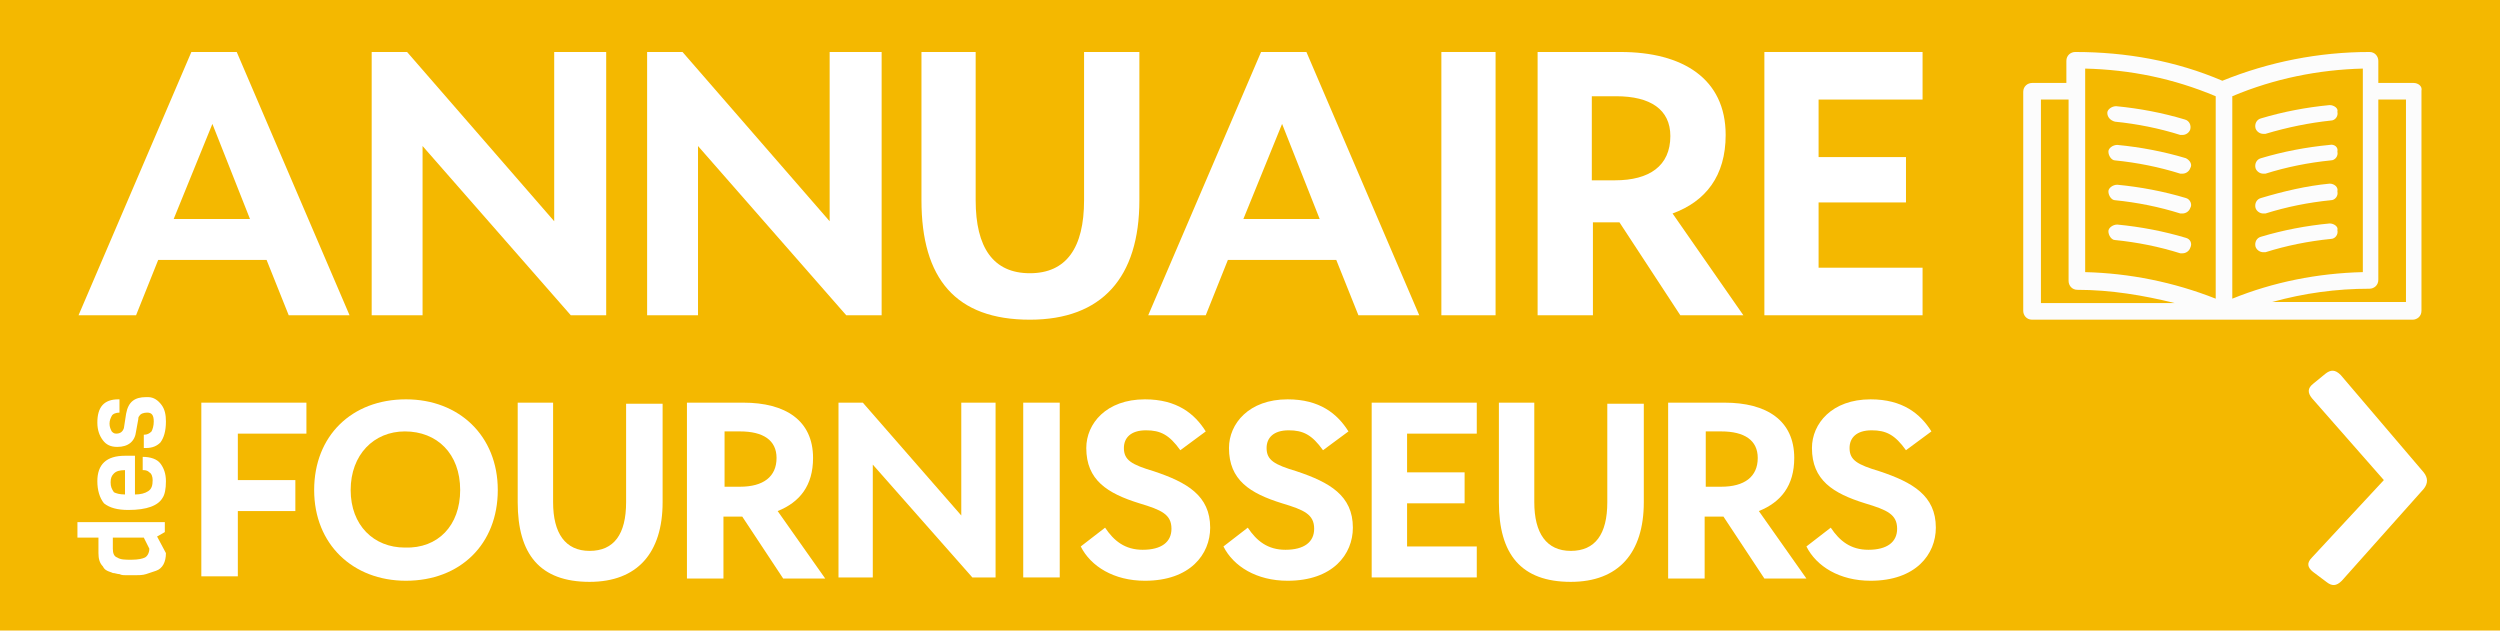
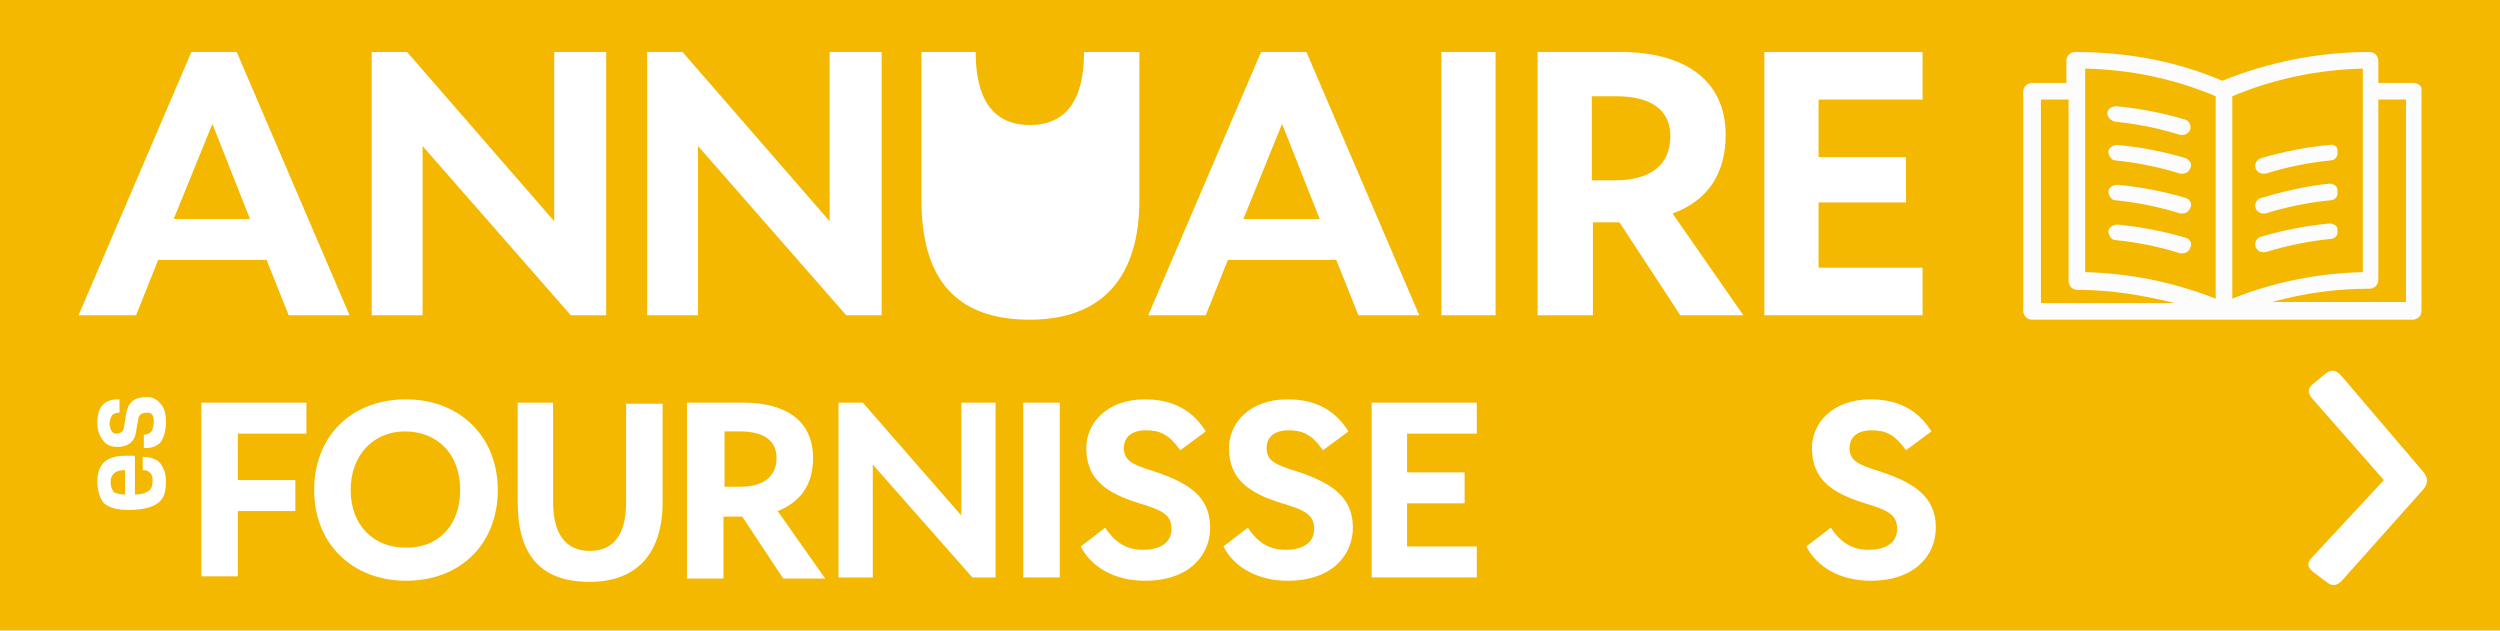
<svg xmlns="http://www.w3.org/2000/svg" version="1.1" x="0px" y="0px" viewBox="0 0 226 57" style="enable-background:new 0 0 226 57;" xml:space="preserve">
  <style type="text/css"> .st0{fill:#F4B800;} .st1{fill:#FFFFFF;} .st2{fill:#FCFCFC;} .st3{display:none;fill:#FFFFFF;} </style>
  <g id="Calque_1">
    <g>
      <rect y="0" class="st0" width="226" height="57" />
    </g>
    <g>
      <g>
        <g>
          <g>
-             <path class="st1" d="M14.9,47.2v0.9l-0.7,0.4l0.8,1.5c0,0.8-0.3,1.4-0.9,1.6c-0.3,0.1-0.6,0.2-0.9,0.3c-0.3,0.1-0.7,0.1-1,0.1 c-0.4,0-0.6,0-0.8,0c-0.2,0-0.4,0-0.6-0.1c-0.2,0-0.4-0.1-0.6-0.1c-0.2-0.1-0.3-0.1-0.5-0.2c-0.2-0.1-0.3-0.2-0.4-0.4 C9,50.9,8.9,50.5,8.9,50v-1.4H7v-1.4H14.9z M13,48.6h-2.8v1c0,0.4,0.1,0.7,0.4,0.8c0.3,0.2,0.7,0.2,1.3,0.2 c0.6,0,1-0.1,1.2-0.2c0.2-0.1,0.4-0.4,0.4-0.8L13,48.6z" />
            <path class="st1" d="M12.2,41.2v3.5c0.5,0,0.9-0.1,1.2-0.3c0.3-0.2,0.4-0.5,0.4-1c0-0.3-0.1-0.6-0.3-0.7 c-0.2-0.2-0.4-0.2-0.6-0.2v-1.2c0.7,0,1.3,0.2,1.6,0.6c0.3,0.4,0.5,0.9,0.5,1.6c0,0.7-0.1,1.2-0.3,1.5 c-0.4,0.7-1.4,1.1-3.1,1.1c-1,0-1.7-0.2-2.2-0.6C9,45,8.8,44.3,8.8,43.5c0-1.5,0.8-2.3,2.5-2.3C11.5,41.2,11.8,41.2,12.2,41.2z M11.3,44.7v-2.2c-0.5,0-0.8,0.1-1,0.3c-0.2,0.2-0.3,0.4-0.3,0.8c0,0.4,0.1,0.6,0.3,0.9C10.5,44.6,10.8,44.7,11.3,44.7z" />
            <path class="st1" d="M13.2,35.9h0.2c0.5,0,0.9,0.3,1.2,0.7c0.3,0.4,0.4,0.9,0.4,1.5c0,0.9-0.2,1.5-0.5,1.9 c-0.3,0.3-0.7,0.5-1.3,0.5H13v-1.2c0.3,0,0.5-0.1,0.7-0.3c0.1-0.2,0.2-0.5,0.2-0.9c0-0.6-0.2-0.8-0.6-0.8 c-0.3,0-0.6,0.1-0.7,0.3c-0.1,0.1-0.1,0.2-0.1,0.3l-0.2,1.1c-0.1,0.9-0.7,1.4-1.7,1.4c-0.6,0-1-0.2-1.3-0.6 c-0.3-0.4-0.5-0.9-0.5-1.6c0-1.4,0.6-2.1,1.9-2.1h0.1v1.2c-0.3,0-0.6,0.1-0.7,0.3c-0.1,0.2-0.2,0.4-0.2,0.7s0.1,0.5,0.2,0.7 c0.1,0.1,0.2,0.2,0.4,0.2c0.4,0,0.6-0.2,0.7-0.5l0.2-1.3C11.6,36.3,12.2,35.9,13.2,35.9z" />
          </g>
        </g>
      </g>
    </g>
    <g>
      <path class="st1" d="M17.3,4.7h4.1l10.2,23.8h-5.5l-2-5h-9.8l-2,5H7.1L17.3,4.7z M15.7,19.8h6.9l-3.4-8.6L15.7,19.8z" />
      <path class="st1" d="M33.6,4.7h3.2L50.1,20V4.7h4.7v23.8h-3.2L38.2,13.2v15.3h-4.6V4.7z" />
      <path class="st1" d="M58.5,4.7h3.2L75,20V4.7h4.7v23.8h-3.2L63.1,13.2v15.3h-4.6V4.7z" />
-       <path class="st1" d="M83.3,4.7h4.9v13.4c0,4.3,1.6,6.6,4.9,6.6s4.9-2.3,4.9-6.6V4.7h5v13.4c0,7-3.4,10.8-9.9,10.8 c-6.7,0-9.8-3.7-9.8-10.8V4.7z" />
+       <path class="st1" d="M83.3,4.7h4.9c0,4.3,1.6,6.6,4.9,6.6s4.9-2.3,4.9-6.6V4.7h5v13.4c0,7-3.4,10.8-9.9,10.8 c-6.7,0-9.8-3.7-9.8-10.8V4.7z" />
      <path class="st1" d="M114,4.7h4.1l10.2,23.8h-5.5l-2-5H111l-2,5h-5.2L114,4.7z M112.4,19.8h6.9l-3.4-8.6L112.4,19.8z" />
      <path class="st1" d="M130.3,4.7h4.9v23.8h-4.9V4.7z" />
      <path class="st1" d="M139,4.7h7.5c5.6,0,9.5,2.4,9.5,7.5c0,3.7-1.8,6-4.8,7.1l6.4,9.2h-5.7l-5.5-8.4h-0.1h-2.3v8.4H139V4.7z M143.9,8.7v7.6h2.1c3.1,0,5-1.3,5-4c0-2.4-1.8-3.6-4.9-3.6H143.9z" />
      <path class="st1" d="M159.5,4.7h14.3V9h-9.4v5.2h7.9v4.1h-7.9v5.9h9.4v4.3h-14.3V4.7z" />
    </g>
    <g>
      <path class="st1" d="M18.2,36.4h9.5v2.8h-6.2v4.2h5.2v2.8h-5.2v5.9h-3.3V36.4z" />
      <path class="st1" d="M28.4,44.3c0-4.9,3.4-8.2,8.3-8.2c4.8,0,8.3,3.3,8.3,8.2c0,4.9-3.4,8.2-8.3,8.2 C31.9,52.5,28.4,49.2,28.4,44.3z M41.6,44.3c0-3.3-2.1-5.3-5-5.3c-2.8,0-4.9,2.1-4.9,5.3c0,3.2,2.1,5.2,4.9,5.2 C39.6,49.6,41.6,47.5,41.6,44.3z" />
      <path class="st1" d="M46.7,36.4H50v9c0,2.8,1.1,4.4,3.3,4.4s3.3-1.5,3.3-4.4v-8.9h3.3v8.9c0,4.6-2.3,7.2-6.6,7.2 c-4.5,0-6.5-2.5-6.5-7.2V36.4z" />
      <path class="st1" d="M62.2,36.4h5c3.8,0,6.3,1.6,6.3,5c0,2.5-1.2,4-3.2,4.8l4.3,6.1h-3.8l-3.7-5.6H67h-1.6v5.6h-3.3V36.4z M65.5,39v5h1.4c2.1,0,3.3-0.9,3.3-2.6c0-1.6-1.2-2.4-3.3-2.4H65.5z" />
      <path class="st1" d="M75.8,36.4H78l8.9,10.2V36.4H90v15.8h-2.1L78.9,42v10.2h-3.1V36.4z" />
      <path class="st1" d="M92.5,36.4h3.3v15.8h-3.3V36.4z" />
      <path class="st1" d="M99.9,47.7c0.8,1.2,1.8,2,3.4,2c1.7,0,2.6-0.7,2.6-1.9c0-1.3-0.9-1.7-2.9-2.3c-2.9-0.9-4.8-2.1-4.8-5 c0-2.2,1.8-4.4,5.3-4.4c2.9,0,4.5,1.3,5.5,2.9l-2.3,1.7c-1-1.4-1.8-1.8-3.1-1.8c-1.4,0-2,0.7-2,1.6c0,1.1,0.7,1.5,2.7,2.1 c3,1,5.1,2.2,5.1,5.1c0,2.4-1.8,4.8-5.9,4.8c-2.8,0-4.9-1.3-5.8-3.1L99.9,47.7z" />
      <path class="st1" d="M112.8,47.7c0.8,1.2,1.8,2,3.4,2c1.7,0,2.6-0.7,2.6-1.9c0-1.3-0.9-1.7-2.9-2.3c-2.9-0.9-4.8-2.1-4.8-5 c0-2.2,1.8-4.4,5.3-4.4c2.9,0,4.5,1.3,5.5,2.9l-2.3,1.7c-1-1.4-1.8-1.8-3.1-1.8c-1.4,0-2,0.7-2,1.6c0,1.1,0.7,1.5,2.7,2.1 c3,1,5.1,2.2,5.1,5.1c0,2.4-1.8,4.8-5.9,4.8c-2.8,0-4.9-1.3-5.8-3.1L112.8,47.7z" />
      <path class="st1" d="M124,36.4h9.5v2.8h-6.3v3.5h5.2v2.8h-5.2v3.9h6.3v2.8H124V36.4z" />
-       <path class="st1" d="M135.4,36.4h3.3v9c0,2.8,1.1,4.4,3.3,4.4c2.2,0,3.3-1.5,3.3-4.4v-8.9h3.3v8.9c0,4.6-2.3,7.2-6.6,7.2 c-4.5,0-6.5-2.5-6.5-7.2V36.4z" />
-       <path class="st1" d="M150.9,36.4h5c3.8,0,6.3,1.6,6.3,5c0,2.5-1.2,4-3.2,4.8l4.3,6.1h-3.8l-3.7-5.6h-0.1h-1.6v5.6h-3.3V36.4z M154.2,39v5h1.4c2.1,0,3.3-0.9,3.3-2.6c0-1.6-1.2-2.4-3.3-2.4H154.2z" />
      <path class="st1" d="M165.5,47.7c0.8,1.2,1.8,2,3.4,2c1.7,0,2.6-0.7,2.6-1.9c0-1.3-0.9-1.7-2.9-2.3c-2.9-0.9-4.8-2.1-4.8-5 c0-2.2,1.8-4.4,5.3-4.4c2.9,0,4.5,1.3,5.5,2.9l-2.3,1.7c-1-1.4-1.8-1.8-3.1-1.8c-1.4,0-2,0.7-2,1.6c0,1.1,0.7,1.5,2.7,2.1 c3,1,5.1,2.2,5.1,5.1c0,2.4-1.8,4.8-5.9,4.8c-2.8,0-4.9-1.3-5.8-3.1L165.5,47.7z" />
    </g>
    <g>
      <path class="st2" d="M218.2,7.5H215v-2c0-0.4-0.3-0.8-0.8-0.8c-4.6,0-9.1,0.9-13.3,2.6c-4.2-1.8-8.7-2.6-13.3-2.6 c-0.4,0-0.8,0.3-0.8,0.8v2h-3.1c-0.4,0-0.8,0.3-0.8,0.8v19.8c0,0.4,0.3,0.8,0.8,0.8h34.4c0.4,0,0.8-0.3,0.8-0.8l0-19.9 C219,7.8,218.6,7.5,218.2,7.5L218.2,7.5z M201.8,27V8.7c3.8-1.6,7.8-2.4,11.8-2.5v18.4C209.5,24.7,205.5,25.5,201.8,27L201.8,27z M188.5,6.2c4.1,0.1,8,0.9,11.8,2.5V27c-3.8-1.5-7.8-2.3-11.8-2.4L188.5,6.2L188.5,6.2z M184.5,9h2.5v16.4c0,0.4,0.3,0.8,0.8,0.8 c3,0,6,0.5,8.8,1.2h-12.1L184.5,9z M217.5,27.3h-12.1c2.9-0.8,5.8-1.2,8.8-1.2c0.4,0,0.8-0.3,0.8-0.8V9h2.5L217.5,27.3z" />
      <path class="st2" d="M191.2,11c2,0.2,4,0.6,5.9,1.2c0.1,0,0.2,0,0.2,0c0.3,0,0.6-0.2,0.7-0.5c0.1-0.4-0.1-0.8-0.5-0.9 c-2-0.6-4.1-1-6.2-1.2c-0.4,0-0.8,0.3-0.8,0.6C190.5,10.6,190.8,10.9,191.2,11L191.2,11z" />
      <path class="st2" d="M197.6,14.3c-2-0.6-4.1-1-6.2-1.2c-0.4,0-0.8,0.3-0.8,0.6c0,0.4,0.3,0.8,0.6,0.8c2,0.2,4,0.6,5.9,1.2 c0.1,0,0.2,0,0.2,0c0.3,0,0.6-0.2,0.7-0.5C198.2,14.9,198,14.5,197.6,14.3L197.6,14.3z" />
      <path class="st2" d="M197.6,17.9c-2-0.6-4.1-1-6.2-1.2c-0.4,0-0.8,0.3-0.8,0.6c0,0.4,0.3,0.8,0.6,0.8c2,0.2,4,0.6,5.9,1.2 c0.1,0,0.2,0,0.2,0c0.3,0,0.6-0.2,0.7-0.5C198.2,18.5,198,18,197.6,17.9L197.6,17.9z" />
      <path class="st2" d="M197.6,21.5c-2-0.6-4.1-1-6.2-1.2c-0.4,0-0.8,0.3-0.8,0.6c0,0.4,0.3,0.8,0.6,0.8c2,0.2,4,0.6,5.9,1.2 c0.1,0,0.2,0,0.2,0c0.3,0,0.6-0.2,0.7-0.5C198.2,22,198,21.6,197.6,21.5L197.6,21.5z" />
-       <path class="st2" d="M210.6,9.5c-2.1,0.2-4.2,0.6-6.2,1.2c-0.4,0.1-0.6,0.5-0.5,0.9c0.1,0.3,0.4,0.5,0.7,0.5c0.1,0,0.2,0,0.2,0 c2-0.6,4-1,5.9-1.2c0.4,0,0.7-0.4,0.6-0.8C211.4,9.8,211,9.5,210.6,9.5L210.6,9.5z" />
      <path class="st2" d="M210.6,13.1c-2.1,0.2-4.2,0.6-6.2,1.2c-0.4,0.1-0.6,0.5-0.5,0.9c0.1,0.3,0.4,0.5,0.7,0.5c0.1,0,0.2,0,0.2,0 c1.9-0.6,3.9-1,5.9-1.2c0.4,0,0.7-0.4,0.6-0.8C211.4,13.3,211,13,210.6,13.1L210.6,13.1z" />
      <path class="st2" d="M210.6,16.6c-2.1,0.2-4.2,0.7-6.2,1.3c-0.4,0.1-0.6,0.5-0.5,0.9c0.1,0.3,0.4,0.5,0.7,0.5c0.1,0,0.2,0,0.2,0 c1.9-0.6,3.9-1,5.9-1.2c0.4,0,0.7-0.4,0.6-0.8C211.4,16.9,211,16.6,210.6,16.6L210.6,16.6z" />
      <path class="st2" d="M210.6,20.2c-2.1,0.2-4.2,0.6-6.2,1.2c-0.4,0.1-0.6,0.5-0.5,0.9c0.1,0.3,0.4,0.5,0.7,0.5c0.1,0,0.2,0,0.2,0 c1.9-0.6,3.9-1,5.9-1.2c0.4,0,0.7-0.4,0.6-0.8C211.4,20.5,211,20.2,210.6,20.2L210.6,20.2z" />
    </g>
  </g>
  <g id="Calque_2">
    <g>
      <path class="st1" d="M211.7,52.5c-0.5,0.5-0.9,0.5-1.4,0.1l-1.2-0.9c-0.5-0.4-0.6-0.8-0.1-1.3l6.5-7l-6.5-7.4 c-0.4-0.5-0.4-0.9,0.1-1.3l1.1-0.9c0.5-0.4,0.9-0.4,1.4,0.1l7.5,8.8c0.4,0.5,0.4,1,0,1.5L211.7,52.5z" />
    </g>
  </g>
  <g id="Calque_3">
    <g>
      <path class="st3" d="M513.1,458.2c-270.4,0-540.8,0-811.2,0c0-129.8,0-259.5,0-389.3c270.4,0,540.8,0,811.2,0 C513.1,198.6,513.1,328.4,513.1,458.2z M184.2,285.2c4.9-0.6,9.3-1.1,13.7-1.7c5.2-0.7,10.4,0.1,15.5,0.8c2.3,0.3,4.6,0.8,6.8,1.5 c1.9,0.6,3.7,1.5,5.4,2.5c2.8,1.5,5.9,2.3,8.9,3.3c4.8,1.5,9.5,3.2,14.3,4.6c4.4,1.2,8.6,2.7,13.1,3.5c3.8,0.6,7.6,1.8,11.4,2.5 c3.7,0.6,7.4,0.9,11.2,1.3c0.6,0.1,1.3,0.1,1.9,0.2c8.5,1.3,17,0.7,25.5-0.5c1.6-0.2,3.4-0.4,4.9-1c3.9-1.4,7.8-2.6,11.3-4.9 c3.1-2.1,5.8-4.5,8.1-7.6c-0.6-0.5-0.9-0.9-1.4-1.2c-2.5-1.2-5.1-2.2-7.6-3.4c-3.2-1.5-6.4-2.9-8.7-5.9 c-3.9-5.1-9.3-8.7-14.8-11.9c-4.4-2.5-8.8-5-13.3-7.3c-4.6-2.3-9.2-4.5-13.9-6.5c-3.6-1.6-7.4-2.8-11.1-4.2 c-0.4-0.2-0.7-0.7-1.1-1.1c0.4-0.3,0.7-0.8,1.1-1c3.4-1.6,6.4-3.6,8.8-6.4c2-2.3,4-4.7,5.7-7.3c2.5-3.7,4.8-7.4,6.9-11.3 c1.7-3.3,3.2-6.7,4.4-10.2c1.2-3.2,2.4-6.4,2.8-9.8c0.5-3.6,1.7-6.9,3.3-10.1c2.7-5.5,6.3-10.4,10.2-15.1c1.7-2,3.3-4.2,5-6.3 c-3.1-1.1-6-1.6-9.1-1.4c-2.8,0.1-5.5,0.4-8.3,0.8c-4.5,0.8-8.9,1.8-13.1,3.5c-5.4,2.1-10.6,4.7-15.7,7.4c-4.4,2.4-8.6,5.3-12.9,8 c-7.1,4.5-13.8,9.5-20.3,14.8c-4.7,3.8-9.2,7.8-13.7,11.7c-2.6,2.2-4.8,4.9-8,6.3c-1.5,0.6-3,1.1-4.4,1.8 c-3.8,1.8-7.8,2.1-11.8,2.7c-3.2,0.4-6.5,0.6-9.8,0.7c-3.8,0.1-7.5,0.3-11.3,0.1c-6.1-0.4-12.3-0.9-18.4-1.6 c-6.4-0.7-12.8-1.6-19.2-2.4c-1.7-0.2-3.3-0.6-4.9-0.9c-2-0.3-3.9-0.6-5.9-1c-4-0.8-8-1.8-12.1-2.6c-1.5-0.3-2.8-0.7-4.1-1.7 c-6-5-12-9.9-18-14.8c-6.7-5.5-13.3-10.9-20-16.4c-0.6-0.5-1.1-1.2-1.8-2c4.3-1.2,8.5-2,12.7-3.8c-1.8-0.8-3.4-1.5-4.9-2.2 c-4.6-2.1-9.4-3.5-14.3-4.5c-1.8-0.4-3.6-0.7-5.3-1.1c-4.9-1.1-9.9-1.7-14.9-1.5c-5,0.2-10,0.3-15,1.5c-2.1,0.5-4.2,0.8-6.3,1.3 c-1.6,0.4-3.3,0.8-4.8,1.4c-3.4,1.4-6.9,2.9-10.2,4.5c-4.6,2.2-9.1,4.8-13.1,8c-1.7,1.4-3.4,1.9-5.4,1.9 c-10.1-0.2-20.1,0.6-30.2,1.2c-3.8,0.2-7.6,0.8-11.4,1.2c-0.2,0-0.3,0.1-0.5,0.1c-3.9,0.5-7.9,1-11.8,1.6 c-2.9,0.4-5.8,0.8-8.7,1.3c-2,0.3-4.1,0.6-6.1,1c-2.3,0.5-4.6,1.2-7,1.6c-4.7,0.8-9.4,1.6-14,2.9c-5.3,1.5-10.8,2.8-16.2,4.2 c-4.1,1.1-8.1,2-12.2,3.3c-4.9,1.5-9.8,3.2-14.6,4.9c-4.9,1.7-9.8,3.3-14.6,5.1c-5.6,2.1-11.2,4.4-16.7,6.8 c-4.1,1.7-8.1,3.7-12.1,5.6c-1.9,0.9-3.7,1.5-5.9,1.5c-1.9,0-4,0.4-5.8,1.2c-3.5,1.6-5.8,4.5-7.8,7.7c-0.3,0.5-0.3,1.1-0.4,1.6 c-0.4,2.3,0.6,4.2,2.1,5.8c-0.1,0.2-0.2,0.3-0.2,0.3c-0.3,0.1-0.6,0.3-0.9,0.4c-2.1,0.5-3.3,1.9-3.7,3.9c-0.5,2.2-0.4,4.1,1.7,5.8 c4.3,3.5,8.3,7.4,12.6,10.8c6.6,5.3,13.3,10.5,20,15.6c5.2,3.9,10.6,7.5,16.1,11c9.8,6.3,19.7,12.4,30.3,17.4 c5.8,2.8,11.8,5.4,17.8,7.9c4,1.7,8.2,3,12.3,4.6c1.9,0.8,3.8,1.6,5,3.7c3,4.9,6.1,9.8,9.4,14.6c2.7,3.9,5.7,7.6,8.6,11.3 c3.2,4.1,7,7.7,10.9,11.1c3.1,2.6,6.1,5.3,9.8,7.1c3,1.4,5.9,2.8,9.3,3.5c3.2,0.7,6.1,0.7,9.1-0.5c-0.5-2.9-0.9-5.7-1.4-8.5 c-0.5-2.9-1-5.8-1.5-8.7c-0.4-2.1-0.8-4.2-1.1-6.3c-0.4-3.1-0.8-6.1-1.2-9.2c0-0.2-0.1-0.5-0.2-0.7c-0.3-1.9-0.6-3.9-0.9-5.9 c0.9-0.1,1.4-0.2,1.9-0.2c9.4,0.1,18.9,0.3,28.3-0.8c3.2-0.4,6.5-0.4,9.7-1c6.1-1,12.2-1.5,18.3-2.2c4.7-0.5,9.4-0.9,14.1-1.4 c0.2,0,0.3,0,0.5-0.1c3.6-0.5,7.2-1.1,10.9-1.5c3.5-0.5,7.1-0.8,10.7-1.3c2.5-0.3,5.1-0.6,7.6-1c3.4-0.6,6.7-1.2,10.1-1.8 c2.3-0.4,4.5-0.8,6.8-1.3c2.5-0.5,4.9-1.1,7.4-1.7c3.5-0.8,7.1-1.3,10.5-2.3c5.1-1.4,10.2-3.1,15.2-4.8c3.9-1.4,7.7-3,11.4-4.6 c2.1-0.9,4-2.1,6.1-3.2c2.7,1.7,5.3,3.5,8.1,5c4.8,2.7,9.8,5,14.9,7.2c6.2,2.7,12.7,4.5,19.1,6.6c4.1,1.3,8.5,2.1,12.7,2.9 c4.1,0.8,8.3,1.4,12.5,1.8c6,0.6,12.1,0.9,18.2,1.2c8.9,0.5,17.7-0.9,26.6-1.1c0.5,0,1-0.1,1.4-0.3c0.3-0.1,0.4-0.6,0.8-1.1 c-1.9-0.6-3.6-1.1-5.3-1.8c-4.9-2-9.8-3.9-14.6-6.3c-6.9-3.4-13.6-7.1-19.6-12c-5.5-4.5-10.3-9.6-13.5-16 C185.6,290.9,185.1,288.2,184.2,285.2z" />
      <path class="st1" d="M-138.8,258.2c-7.8,0.5-12.7-6.5-12.8-12.2c-0.1-6.2,5.4-12.7,12.7-12.9c5.7-0.1,12.5,5.3,12.5,12.6 C-126.5,252.8-132.1,258.5-138.8,258.2z" />
    </g>
  </g>
</svg>